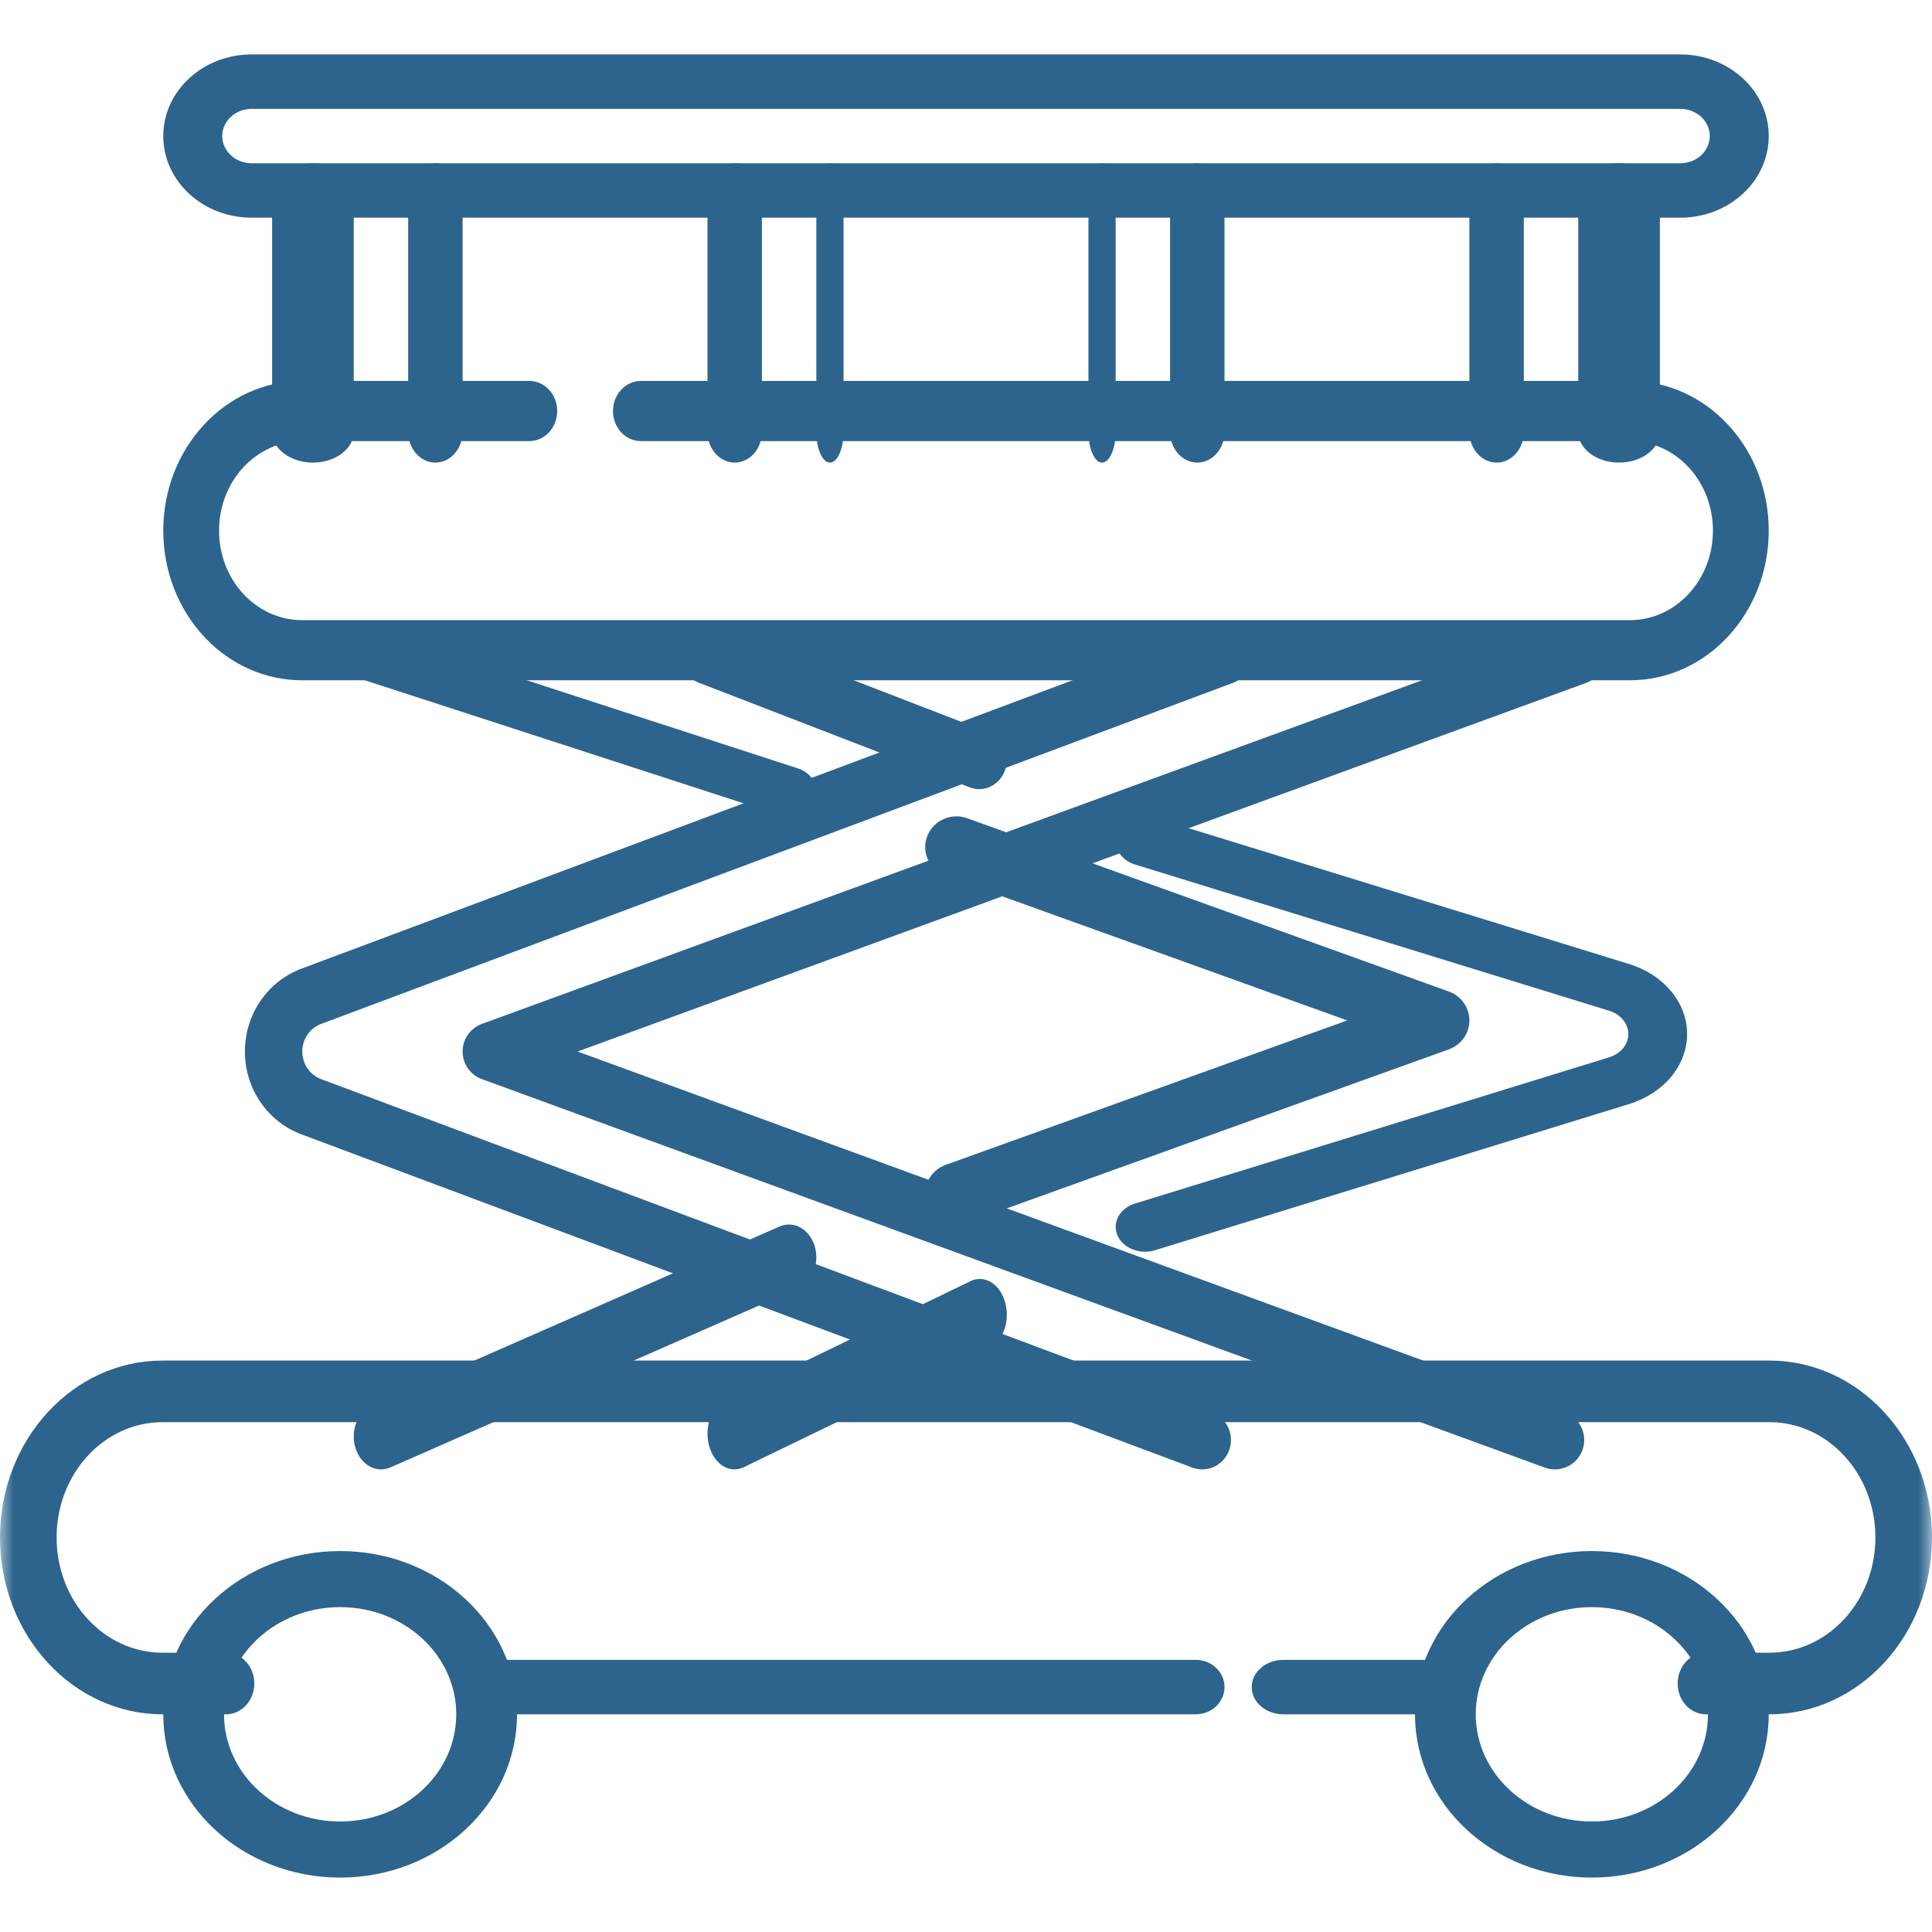
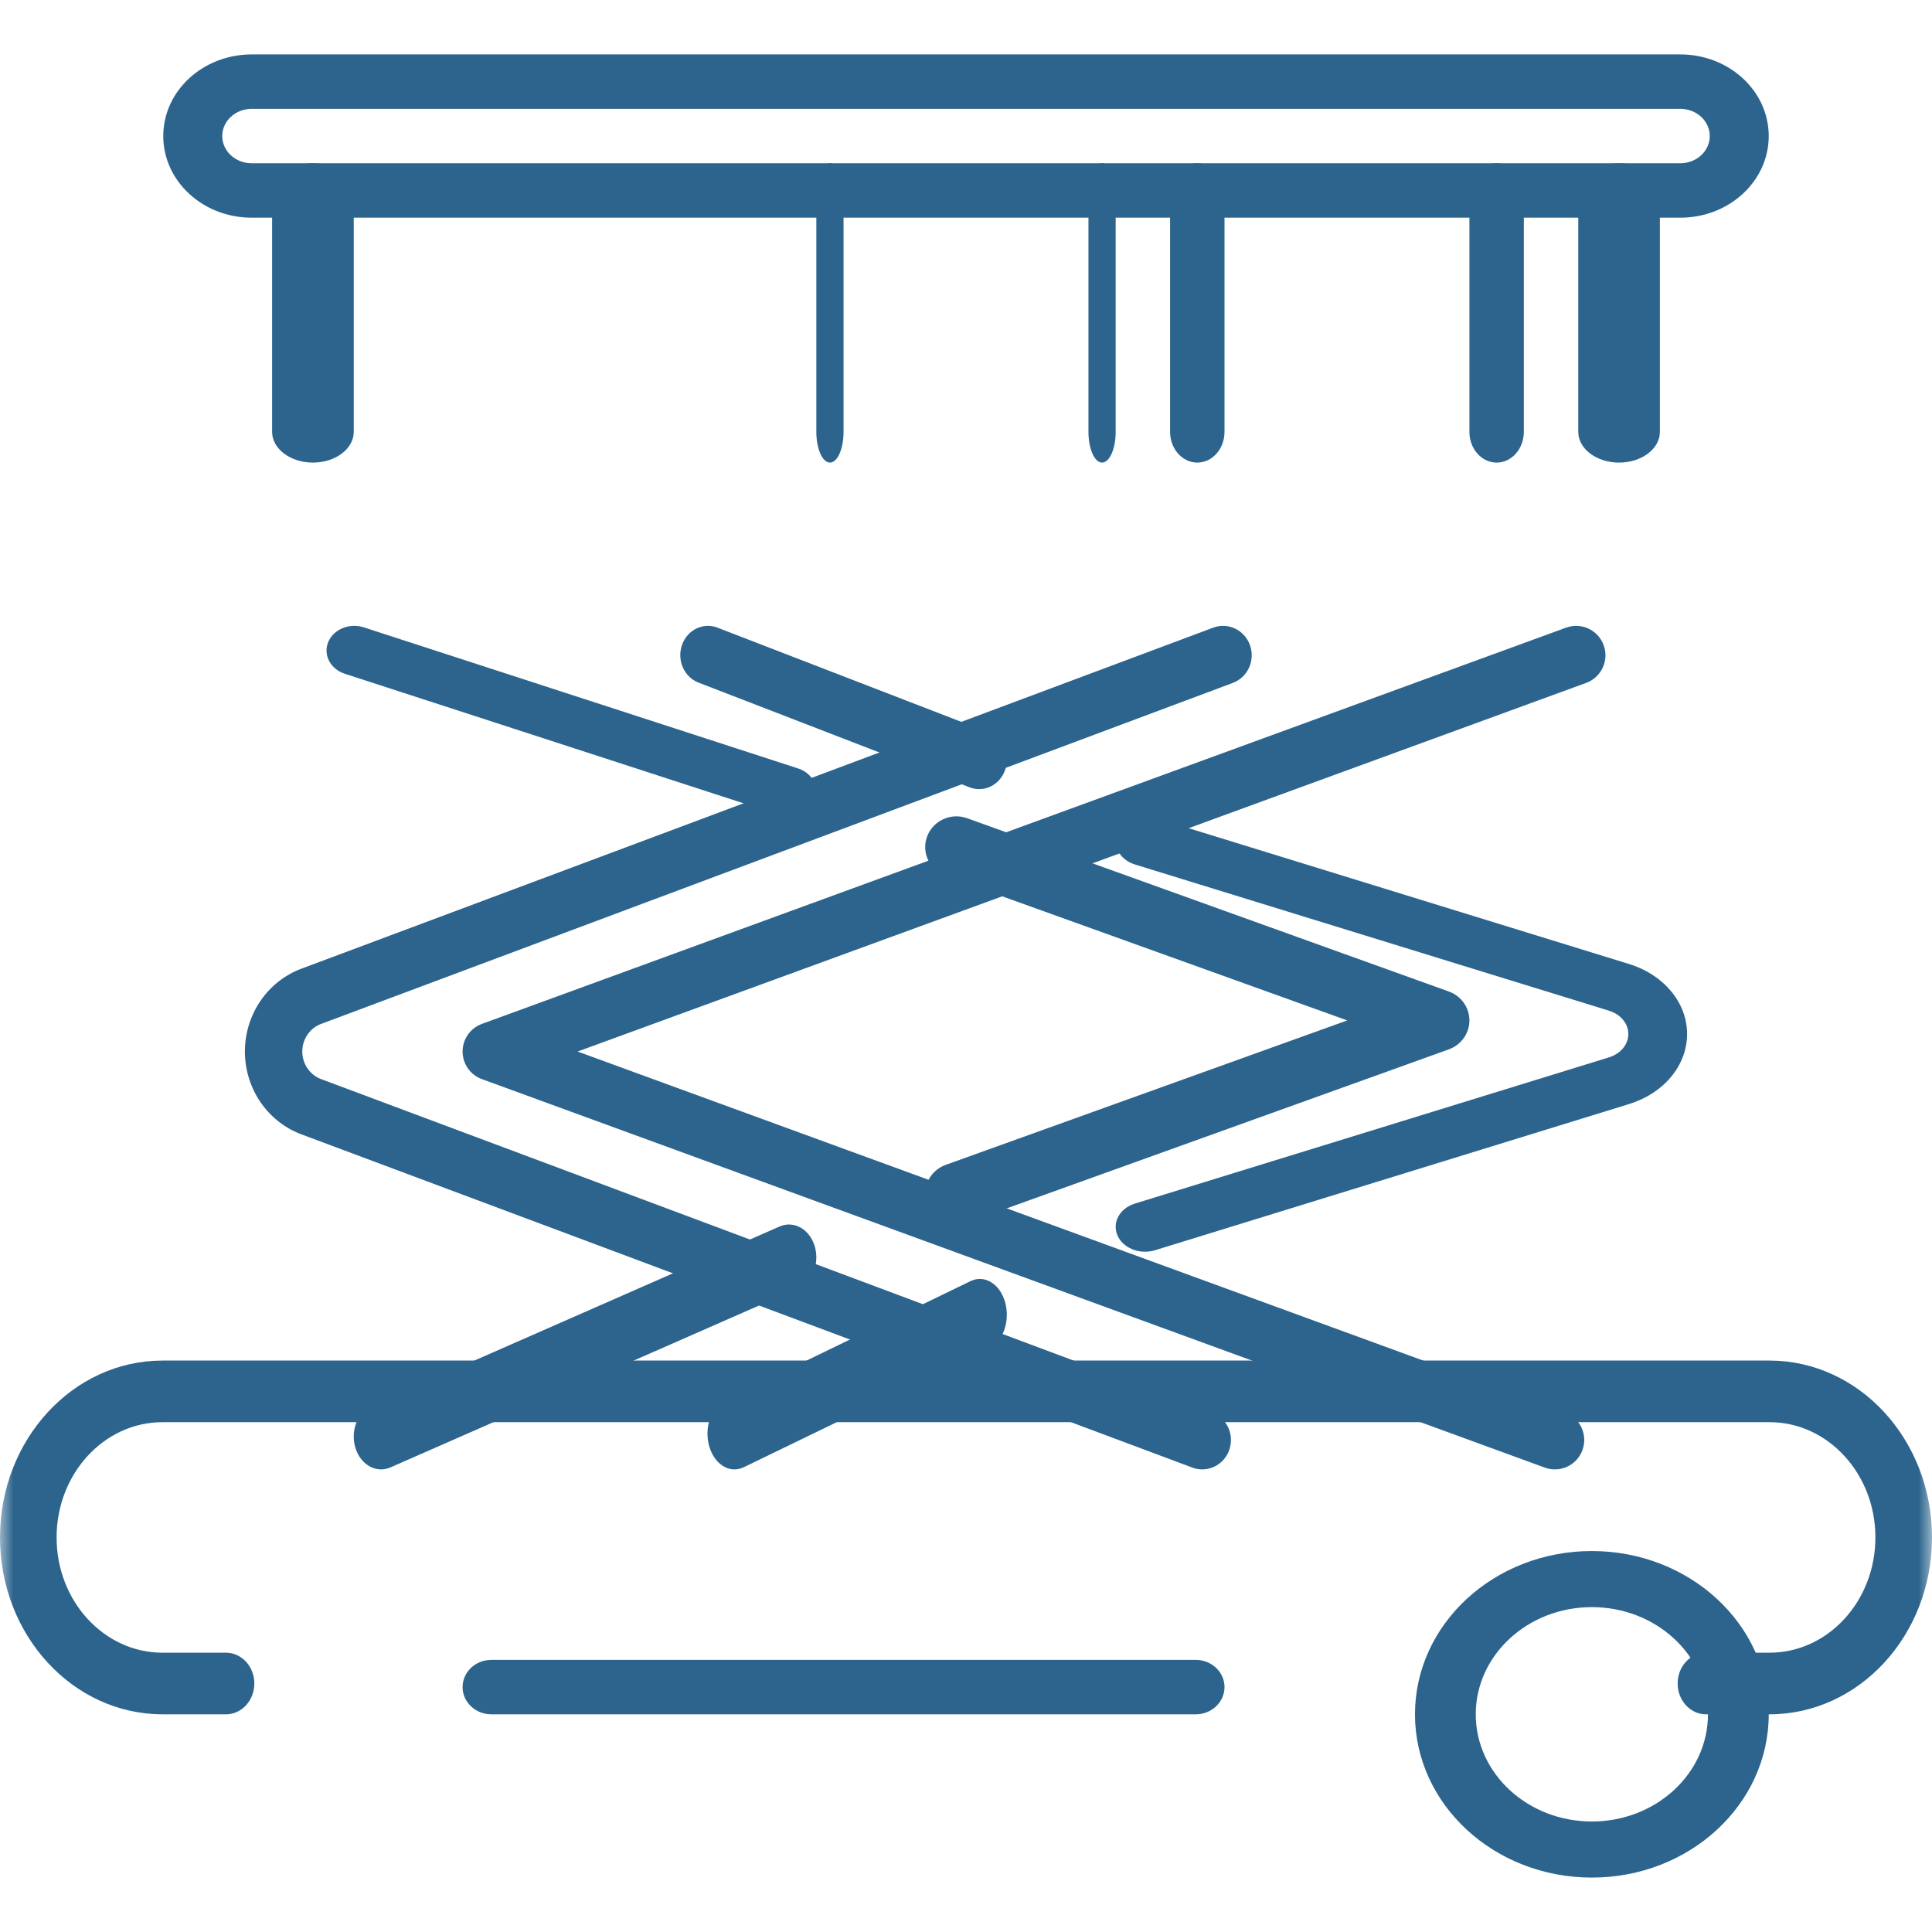
<svg xmlns="http://www.w3.org/2000/svg" width="71" height="71" viewBox="0 0 71 71" fill="none">
  <path d="M34.07 44.257C34.28 44.825 34.905 45.126 35.484 44.95L35.54 44.931L53.247 38.562C53.699 38.399 54 37.975 54 37.5C54 37.026 53.699 36.601 53.247 36.439L35.54 30.069C34.945 29.855 34.287 30.157 34.07 30.743C33.853 31.329 34.159 31.978 34.754 32.192L49.51 37.5L34.754 42.808L34.699 42.83C34.14 43.063 33.859 43.689 34.07 44.257Z" fill="#2C648D" />
  <mask id="mask0_252_1887" style="mask-type:luminance" maskUnits="userSpaceOnUse" x="0" y="0" width="71" height="71">
    <path d="M0 0H71V71H0V0Z" fill="white" />
  </mask>
  <g mask="url(#mask0_252_1887)">
    <path d="M59.84 38C59.84 38.384 59.556 38.726 59.131 38.857H59.131L41.71 44.23L41.658 44.247C41.132 44.435 40.868 44.941 41.066 45.4C41.264 45.859 41.852 46.102 42.398 45.959L42.451 45.944L59.872 40.572H59.871C61.151 40.177 62 39.149 62 38C62 36.851 61.151 35.823 59.871 35.428L59.872 35.428L42.451 30.056C41.89 29.883 41.27 30.127 41.066 30.6C40.861 31.073 41.15 31.597 41.71 31.77L59.131 37.143H59.131L59.17 37.156C59.574 37.295 59.84 37.628 59.84 38Z" fill="#2C648D" />
    <path d="M13.061 53.206C13.245 53.813 13.792 54.135 14.3 53.946L14.349 53.926L29.314 47.354C29.713 47.194 30 46.742 30 46.208C30 45.562 29.578 45.034 29.047 45.002L28.996 45H28.994C28.877 45 28.76 45.025 28.65 45.073L13.66 51.657L13.612 51.679C13.123 51.929 12.877 52.599 13.061 53.206Z" fill="#2C648D" />
    <path d="M26.06 53.135C26.242 53.796 26.782 54.147 27.283 53.941L27.332 53.92L36.348 49.552C36.863 49.303 37.127 48.547 36.94 47.865C36.752 47.182 36.183 46.831 35.668 47.08L26.652 51.448L26.604 51.473C26.121 51.744 25.878 52.474 26.06 53.135Z" fill="#2C648D" />
    <path d="M35.636 28.935C36.163 29.138 36.746 28.851 36.938 28.294C37.13 27.736 36.859 27.12 36.333 26.916L26.364 23.065C25.837 22.862 25.254 23.149 25.062 23.706C24.869 24.264 25.141 24.88 25.667 25.084L35.636 28.935Z" fill="#2C648D" />
    <path d="M28.98 30L29.033 29.999C29.572 29.974 30 29.578 30 29.093C30 28.691 29.707 28.351 29.301 28.231L13.37 23.055L13.32 23.04C12.805 22.899 12.249 23.14 12.062 23.596C11.869 24.067 12.141 24.588 12.67 24.76L28.629 29.945L28.671 29.958C28.771 29.986 28.874 30 28.979 30H28.98Z" fill="#2C648D" />
    <path d="M56.771 53.934C57.331 54.139 57.95 53.85 58.154 53.29C58.359 52.729 58.071 52.109 57.511 51.904L21.226 38.643L58.291 25.096C58.85 24.891 59.139 24.271 58.934 23.71C58.73 23.15 58.111 22.861 57.551 23.066L17.709 37.628C17.283 37.783 17 38.189 17 38.643C17 39.096 17.283 39.502 17.709 39.657L56.771 53.934Z" fill="#2C648D" />
    <path d="M9 38.643C9 39.982 9.803 41.182 11.02 41.665L11.078 41.687L43.82 53.934L43.872 53.952C44.405 54.12 44.979 53.833 45.172 53.29C45.372 52.729 45.09 52.109 44.544 51.904L11.801 39.657H11.801C11.385 39.502 11.109 39.097 11.109 38.643C11.109 38.202 11.368 37.809 11.762 37.643L11.801 37.628L11.801 37.628L28.786 31.275C28.793 31.273 28.799 31.271 28.806 31.268L45.307 25.096C45.854 24.891 46.136 24.271 45.936 23.71C45.736 23.15 45.131 22.861 44.584 23.066L34.232 26.938L28.102 29.231C28.095 29.234 28.088 29.236 28.082 29.238L11.078 35.598C9.828 36.065 9 37.282 9 38.643Z" fill="#2C648D" />
    <path d="M10 7.13V15.87C10 16.494 10.672 17 11.5 17C12.328 17 13 16.494 13 15.87V7.13C13 6.506 12.328 6 11.5 6C10.672 6 10 6.506 10 7.13Z" fill="#2C648D" />
-     <path d="M15 7.13V15.87C15 16.494 15.448 17 16 17C16.552 17 17 16.494 17 15.87V7.13C17 6.506 16.552 6 16 6C15.448 6 15 6.506 15 7.13Z" fill="#2C648D" />
-     <path d="M26 7.13V15.87C26 16.494 26.448 17 27 17C27.552 17 28 16.494 28 15.87V7.13C28 6.506 27.552 6 27 6C26.448 6 26 6.506 26 7.13Z" fill="#2C648D" />
    <path d="M30 7.13V15.87C30 16.494 30.224 17 30.5 17C30.776 17 31 16.494 31 15.87V7.13C31 6.506 30.776 6 30.5 6C30.224 6 30 6.506 30 7.13Z" fill="#2C648D" />
    <path d="M40 7.13V15.87C40 16.494 40.224 17 40.5 17C40.776 17 41 16.494 41 15.87V7.13C41 6.506 40.776 6 40.5 6C40.224 6 40 6.506 40 7.13Z" fill="#2C648D" />
    <path d="M43 7.13V15.87C43 16.494 43.448 17 44 17C44.552 17 45 16.494 45 15.87V7.13C45 6.506 44.552 6 44 6C43.448 6 43 6.506 43 7.13Z" fill="#2C648D" />
    <path d="M54 7.13V15.87C54 16.494 54.448 17 55 17C55.552 17 56 16.494 56 15.87V7.13C56 6.506 55.552 6 55 6C54.448 6 54 6.506 54 7.13Z" fill="#2C648D" />
    <path d="M58 7.13V15.87C58 16.494 58.672 17 59.5 17C60.328 17 61 16.494 61 15.87V7.13C61 6.506 60.328 6 59.5 6C58.672 6 58 6.506 58 7.13Z" fill="#2C648D" />
    <path d="M43.944 63L43.999 62.999C44.556 62.972 45 62.535 45 62C45 61.465 44.556 61.028 43.999 61.001L43.944 61H18.055C17.473 61 17 61.448 17 62C17 62.552 17.473 63 18.055 63H43.944Z" fill="#2C648D" />
-     <path d="M52.84 63L52.899 62.999C53.512 62.972 54 62.535 54 62C54 61.465 53.512 61.028 52.899 61.001L52.84 61H47.16C46.52 61 46 61.448 46 62C46 62.552 46.52 63 47.16 63H52.84Z" fill="#2C648D" />
    <path d="M0 56.5C0 58.295 0.669 59.922 1.75 61.097C2.83 62.272 4.324 63 5.973 63H8.306L8.36 62.999C8.909 62.968 9.346 62.474 9.346 61.868C9.346 61.263 8.909 60.768 8.36 60.738L8.306 60.736H5.973C4.898 60.736 3.926 60.264 3.22 59.495L3.22 59.495C2.515 58.728 2.08 57.672 2.08 56.5C2.08 54.161 3.823 52.264 5.973 52.264H65.027C66.102 52.264 67.073 52.736 67.78 53.505C68.486 54.273 68.92 55.331 68.92 56.5C68.92 58.84 67.177 60.736 65.027 60.736H62.693C62.119 60.736 61.653 61.243 61.653 61.868C61.653 62.493 62.119 63 62.693 63H65.027C68.325 63 71 60.091 71 56.5C71 54.706 70.33 53.08 69.25 51.904L69.25 51.904C68.17 50.729 66.676 50 65.027 50H5.973C2.675 50 5.06857e-06 52.911 0 56.5Z" fill="#2C648D" />
-     <path d="M16.767 63C16.767 65.175 14.857 66.939 12.5 66.939C10.143 66.939 8.233 65.175 8.233 63C8.233 60.825 10.143 59.061 12.5 59.061C14.857 59.061 16.767 60.825 16.767 63ZM19 63C19 59.686 16.09 57 12.5 57C8.91 57 6 59.686 6 63C6 66.314 8.91 69 12.5 69C16.09 69 19 66.314 19 63Z" fill="#2C648D" />
    <path d="M62.767 63C62.767 65.175 60.857 66.939 58.5 66.939C56.143 66.939 54.233 65.175 54.233 63C54.233 60.825 56.143 59.061 58.5 59.061C60.857 59.061 62.767 60.825 62.767 63ZM65 63C65 59.686 62.09 57 58.5 57C54.91 57 52 59.686 52 63C52 66.314 54.91 69 58.5 69C62.09 69 65 66.314 65 63Z" fill="#2C648D" />
-     <path d="M62.95 19.499C62.95 21.317 61.584 22.79 59.899 22.79H11.101C10.258 22.79 9.496 22.422 8.942 21.826C8.39 21.229 8.05 20.408 8.05 19.499C8.05 17.683 9.415 16.21 11.101 16.21H19.452L19.505 16.209C20.047 16.179 20.477 15.697 20.477 15.105C20.477 14.514 20.047 14.031 19.505 14.001L19.452 14H11.101C8.283 14 6 16.462 6 19.499C6 21.018 6.572 22.395 7.493 23.389L7.494 23.39L7.581 23.483C8.496 24.421 9.737 25 11.101 25H59.899C62.717 25 65 22.538 65 19.499C65 18.027 64.463 16.691 63.593 15.705L63.507 15.611C63.507 15.61 63.506 15.61 63.506 15.609C62.584 14.617 61.307 14 59.899 14H23.552C22.986 14 22.527 14.495 22.527 15.105C22.527 15.716 22.986 16.21 23.552 16.21H59.899C60.741 16.21 61.503 16.577 62.056 17.172L62.108 17.229C62.631 17.821 62.95 18.619 62.95 19.499Z" fill="#2C648D" />
    <path d="M62.833 5C62.833 5.552 62.348 6 61.75 6H9.25C8.652 6 8.167 5.552 8.167 5C8.167 4.448 8.652 4 9.25 4H61.75C62.348 4 62.833 4.448 62.833 5ZM65 5C65 3.343 63.545 2 61.75 2H9.25C7.455 2 6 3.343 6 5C6 6.657 7.455 8 9.25 8H61.75C63.545 8 65 6.657 65 5Z" fill="#2C648D" />
  </g>
</svg>